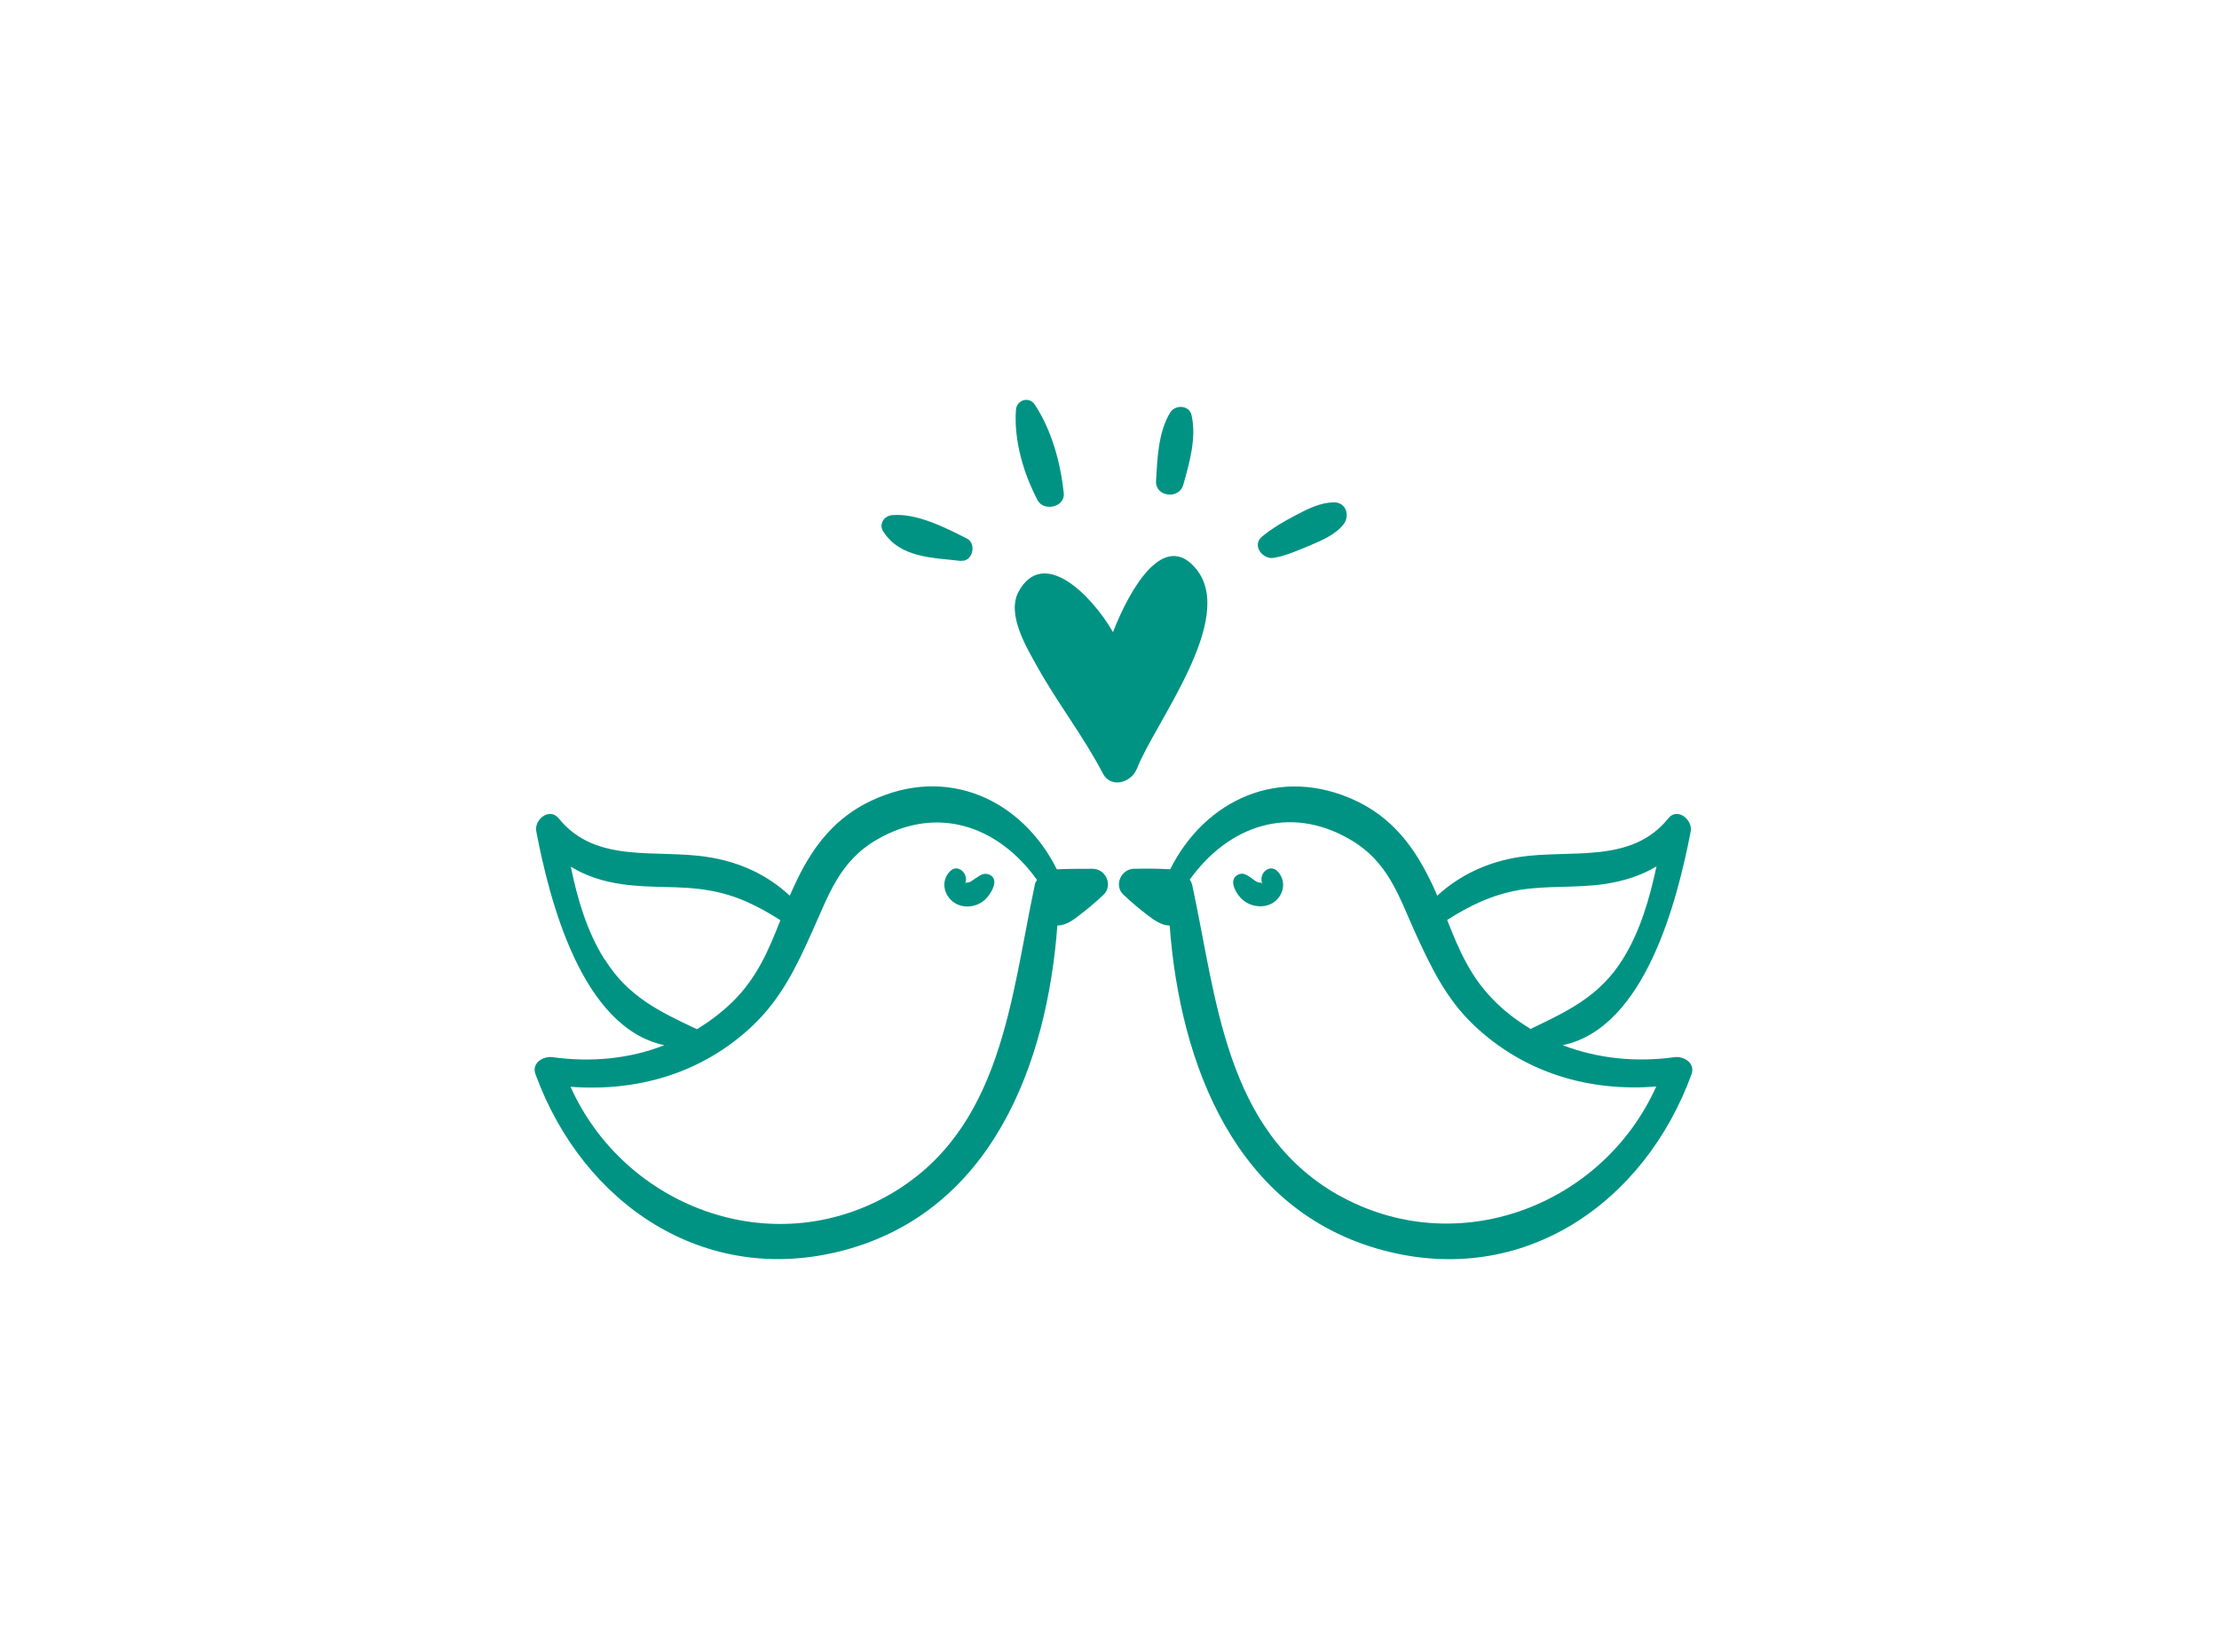
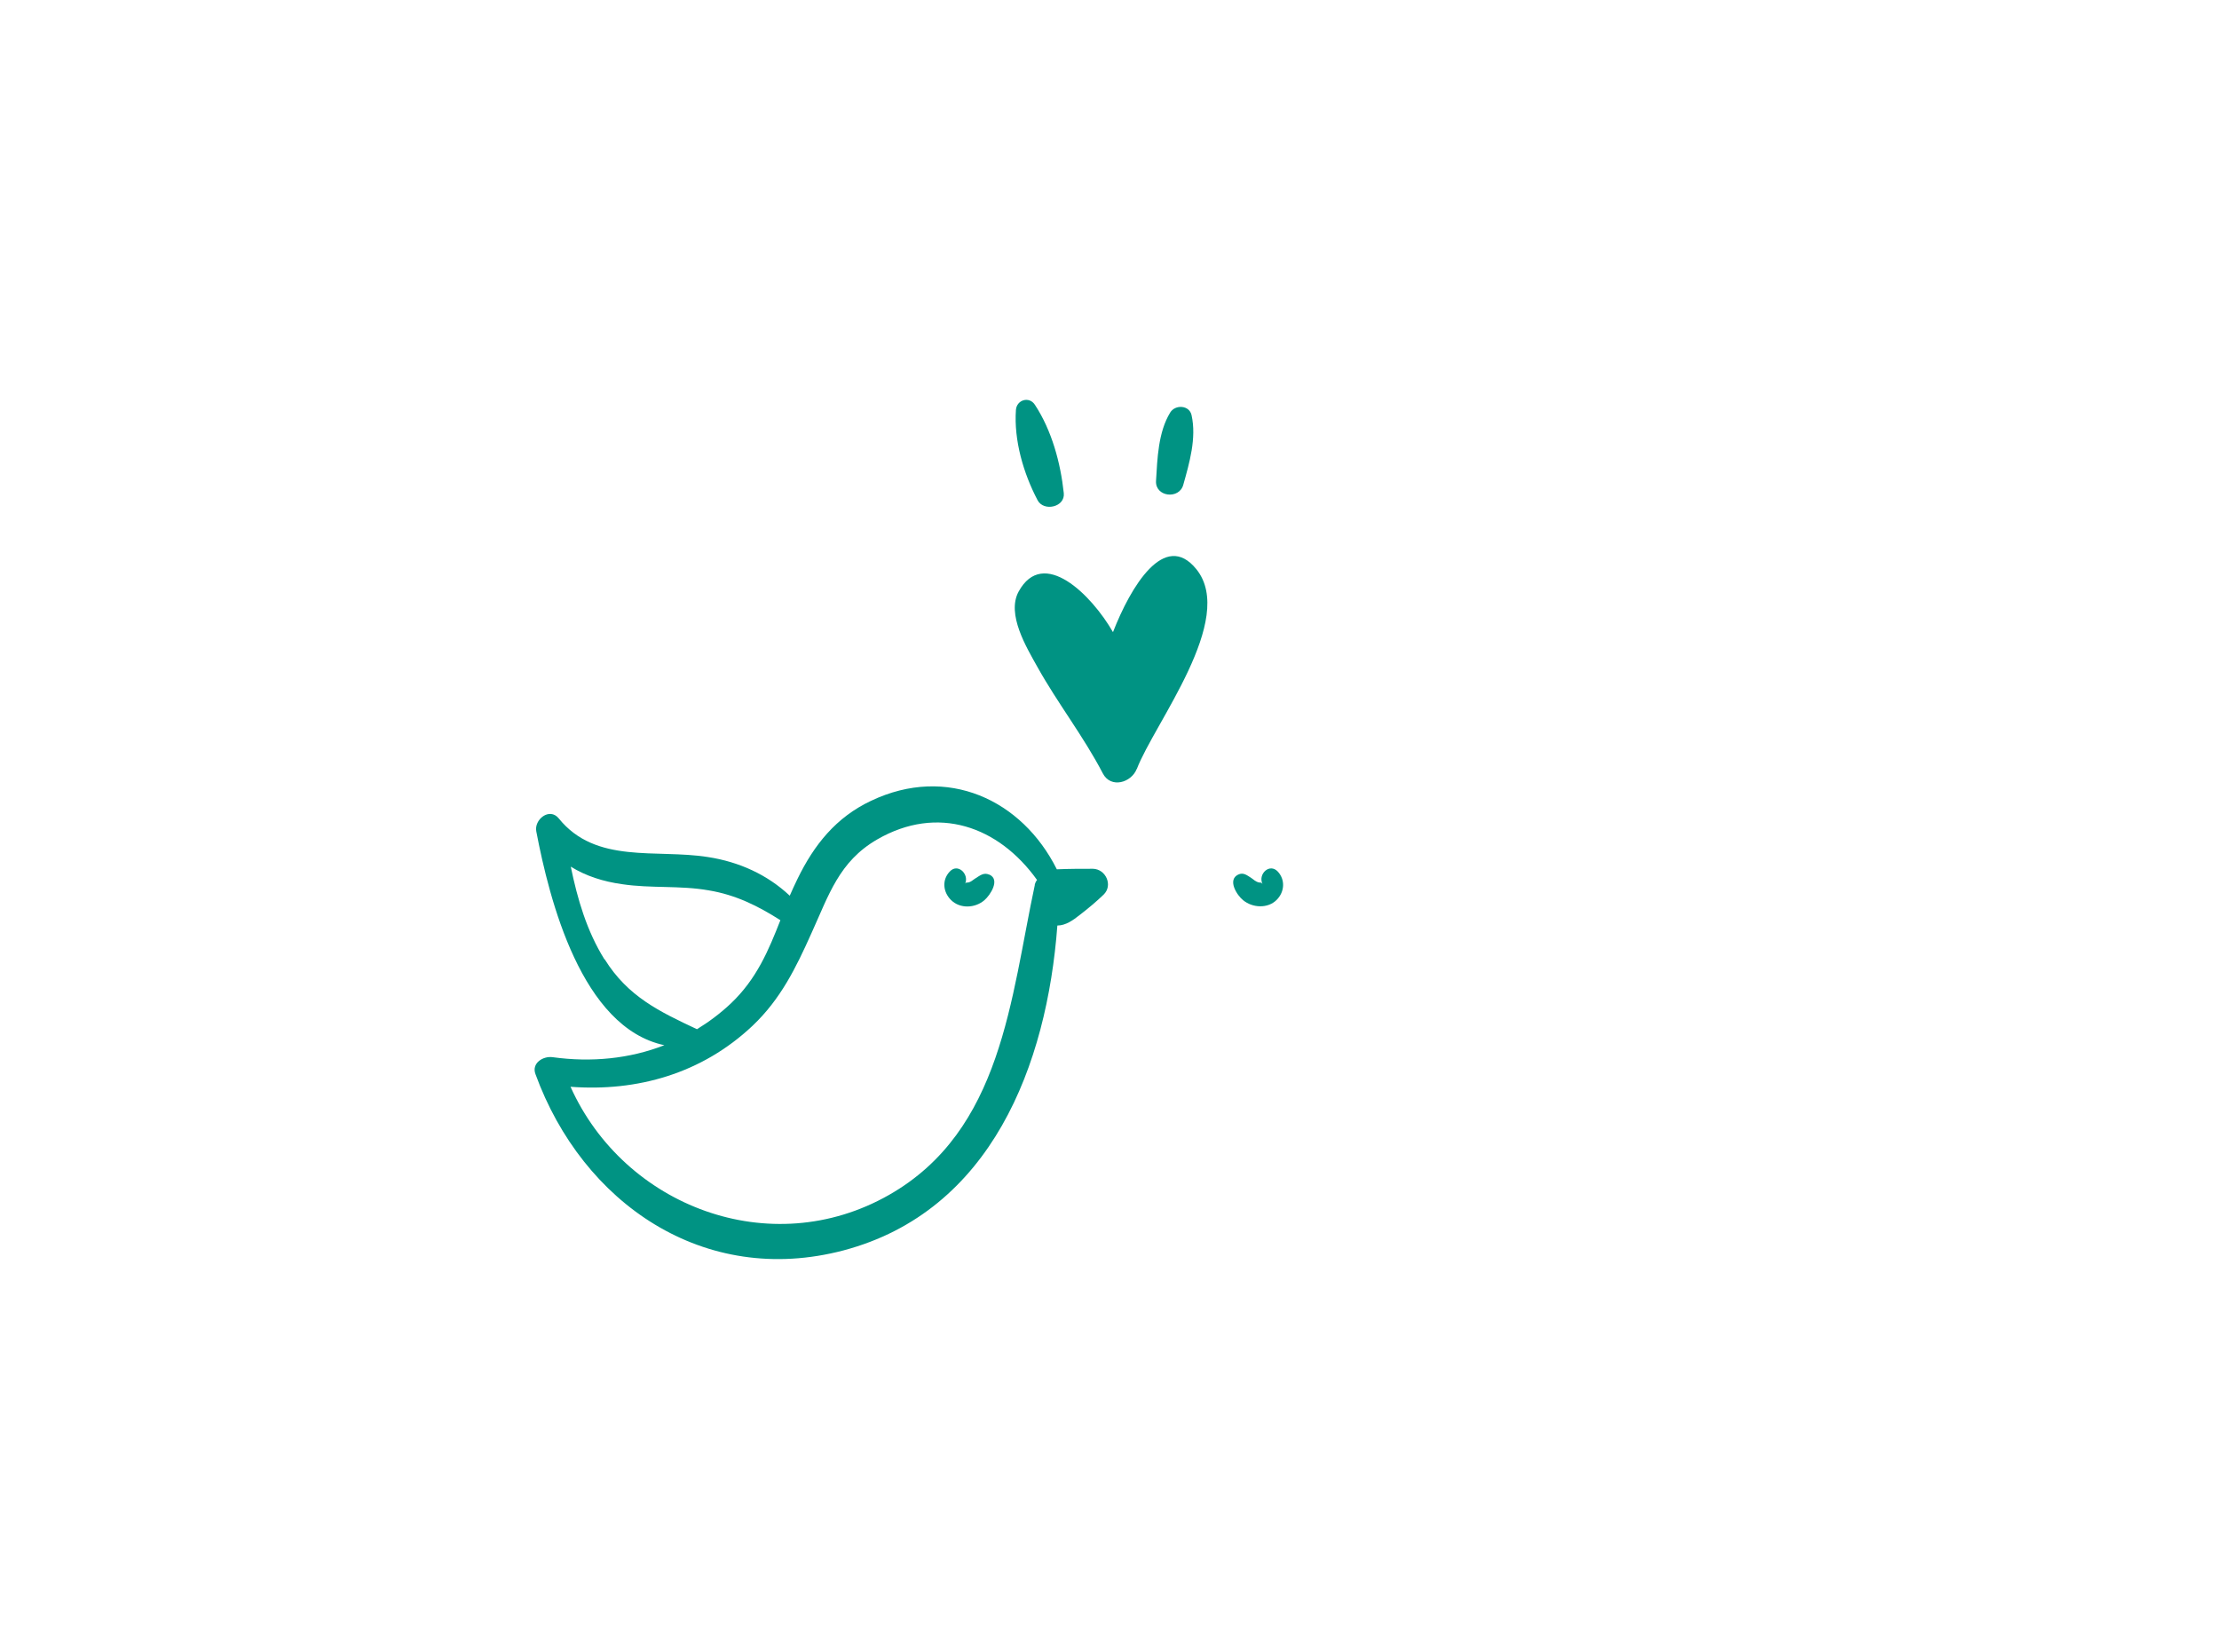
<svg xmlns="http://www.w3.org/2000/svg" width="137" height="102" viewBox="0 0 137 102" fill="none">
  <path d="M67.477 53.632C66.734 53.632 65.991 53.632 65.248 53.665C63.102 49.371 58.481 47.2 53.777 49.437C51.614 50.457 50.261 52.152 49.237 54.257C49.072 54.603 48.907 54.948 48.759 55.294C47.372 53.994 45.639 53.205 43.708 52.908C40.522 52.398 36.792 53.369 34.498 50.523C33.92 49.815 32.962 50.605 33.111 51.329C33.92 55.557 35.901 63.437 41.017 64.523C38.872 65.362 36.511 65.593 34.118 65.263C33.54 65.181 32.797 65.625 33.062 66.316C35.967 74.279 43.46 79.461 52.077 77.191C61.204 74.772 64.638 65.741 65.281 57.136C65.793 57.136 66.255 56.807 66.668 56.478C67.18 56.084 67.675 55.672 68.137 55.228C68.731 54.652 68.269 53.649 67.477 53.632ZM37.32 59.226C36.231 57.482 35.653 55.508 35.24 53.501C36.165 54.076 37.238 54.422 38.426 54.586C40.192 54.85 41.991 54.652 43.758 54.965C45.441 55.245 46.811 55.935 48.181 56.807C47.455 58.65 46.728 60.427 45.111 61.957C44.467 62.565 43.758 63.092 43.031 63.536C40.72 62.45 38.773 61.529 37.337 59.226H37.32ZM63.895 54.603C62.393 61.611 61.881 69.788 54.883 73.769C47.57 77.931 38.541 74.476 35.224 67.09C39.35 67.402 43.345 66.267 46.464 63.322C48.198 61.677 49.138 59.752 50.096 57.614C51.169 55.261 51.796 53.188 54.156 51.822C57.887 49.667 61.65 51 64.027 54.323C63.961 54.405 63.911 54.504 63.878 54.619L63.895 54.603Z" fill="#009383" />
  <path d="M61.072 53.994C60.742 53.846 60.511 54.044 60.247 54.208C60.132 54.274 59.95 54.438 59.818 54.471C59.653 54.504 59.636 54.455 59.587 54.553C59.851 53.961 59.125 53.254 58.629 53.813C58.151 54.323 58.217 55.063 58.712 55.557C59.273 56.116 60.197 56.067 60.775 55.574C61.138 55.261 61.766 54.307 61.089 53.994H61.072Z" fill="#009383" />
-   <path d="M103.377 65.263C100.984 65.593 98.64 65.346 96.478 64.523C101.595 63.454 103.559 55.557 104.384 51.329C104.516 50.605 103.559 49.816 102.998 50.523C100.703 53.369 96.973 52.415 93.787 52.908C91.873 53.205 90.123 54.011 88.736 55.294C88.588 54.948 88.439 54.603 88.258 54.257C87.234 52.168 85.881 50.457 83.719 49.437C79.014 47.216 74.393 49.371 72.247 53.665C71.504 53.616 70.761 53.616 70.019 53.632C69.226 53.632 68.748 54.652 69.358 55.228C69.82 55.672 70.316 56.084 70.827 56.478C71.24 56.791 71.702 57.136 72.214 57.136C72.858 65.741 76.291 74.773 85.419 77.191C94.035 79.478 101.529 74.279 104.434 66.316C104.681 65.626 103.955 65.181 103.377 65.263ZM93.754 54.948C95.52 54.652 97.32 54.833 99.086 54.57C100.274 54.389 101.347 54.044 102.271 53.484C101.842 55.491 101.264 57.482 100.192 59.209C98.755 61.513 96.791 62.417 94.497 63.52C93.771 63.075 93.061 62.566 92.417 61.94C90.8 60.394 90.073 58.633 89.347 56.791C90.717 55.919 92.087 55.245 93.771 54.948H93.754ZM82.613 73.769C75.614 69.788 75.119 61.611 73.6 54.603C73.567 54.488 73.518 54.389 73.452 54.307C75.829 50.983 79.592 49.651 83.322 51.806C85.699 53.172 86.326 55.245 87.383 57.597C88.357 59.719 89.281 61.661 91.014 63.306C94.134 66.251 98.128 67.402 102.255 67.073C98.937 74.46 89.908 77.898 82.596 73.753L82.613 73.769Z" fill="#009383" />
  <path d="M77.925 54.553C77.875 54.455 77.859 54.504 77.694 54.471C77.562 54.438 77.364 54.29 77.265 54.208C77.001 54.044 76.769 53.83 76.439 53.994C75.763 54.323 76.373 55.277 76.753 55.574C77.331 56.051 78.272 56.1 78.816 55.557C79.311 55.063 79.361 54.323 78.899 53.813C78.387 53.254 77.661 53.961 77.941 54.553H77.925Z" fill="#009383" />
-   <path d="M70.184 47.479C71.257 44.666 76.357 38.234 73.865 35.141C71.9 32.706 69.804 36.227 68.715 39.023C67.394 36.72 64.406 33.742 62.888 36.523C62.129 37.921 63.383 39.977 64.043 41.162C65.298 43.416 66.899 45.456 68.087 47.743C68.582 48.697 69.853 48.318 70.184 47.463V47.479Z" fill="#009383" />
-   <path d="M59.323 34.614C60.049 34.713 60.313 33.561 59.702 33.249C58.365 32.574 56.616 31.669 55.081 31.801C54.618 31.834 54.239 32.327 54.519 32.788C55.576 34.466 57.606 34.417 59.339 34.631L59.323 34.614Z" fill="#009383" />
+   <path d="M70.184 47.479C71.257 44.666 76.357 38.234 73.865 35.141C71.9 32.706 69.804 36.227 68.715 39.023C67.394 36.72 64.406 33.742 62.888 36.523C62.129 37.921 63.383 39.977 64.043 41.162C65.298 43.416 66.899 45.456 68.087 47.743C68.582 48.697 69.853 48.318 70.184 47.463V47.479" fill="#009383" />
  <path d="M65.677 30.436C65.479 28.576 64.935 26.569 63.895 24.99C63.548 24.447 62.772 24.677 62.723 25.303C62.591 27.178 63.185 29.218 64.06 30.88C64.439 31.604 65.776 31.307 65.677 30.436Z" fill="#009383" />
  <path d="M73.056 29.925C73.435 28.576 73.881 27.047 73.567 25.632C73.435 25.006 72.561 24.957 72.247 25.467C71.504 26.685 71.455 28.313 71.372 29.695C71.323 30.682 72.808 30.847 73.056 29.925Z" fill="#009383" />
-   <path d="M78.668 34.433C79.477 34.285 80.219 33.94 80.979 33.627C81.672 33.331 82.464 32.985 82.943 32.377C83.355 31.85 83.124 31.028 82.382 31.011C81.556 31.011 80.748 31.406 80.038 31.785C79.278 32.179 78.569 32.591 77.909 33.133C77.265 33.676 77.975 34.581 78.668 34.433Z" fill="#009383" />
</svg>